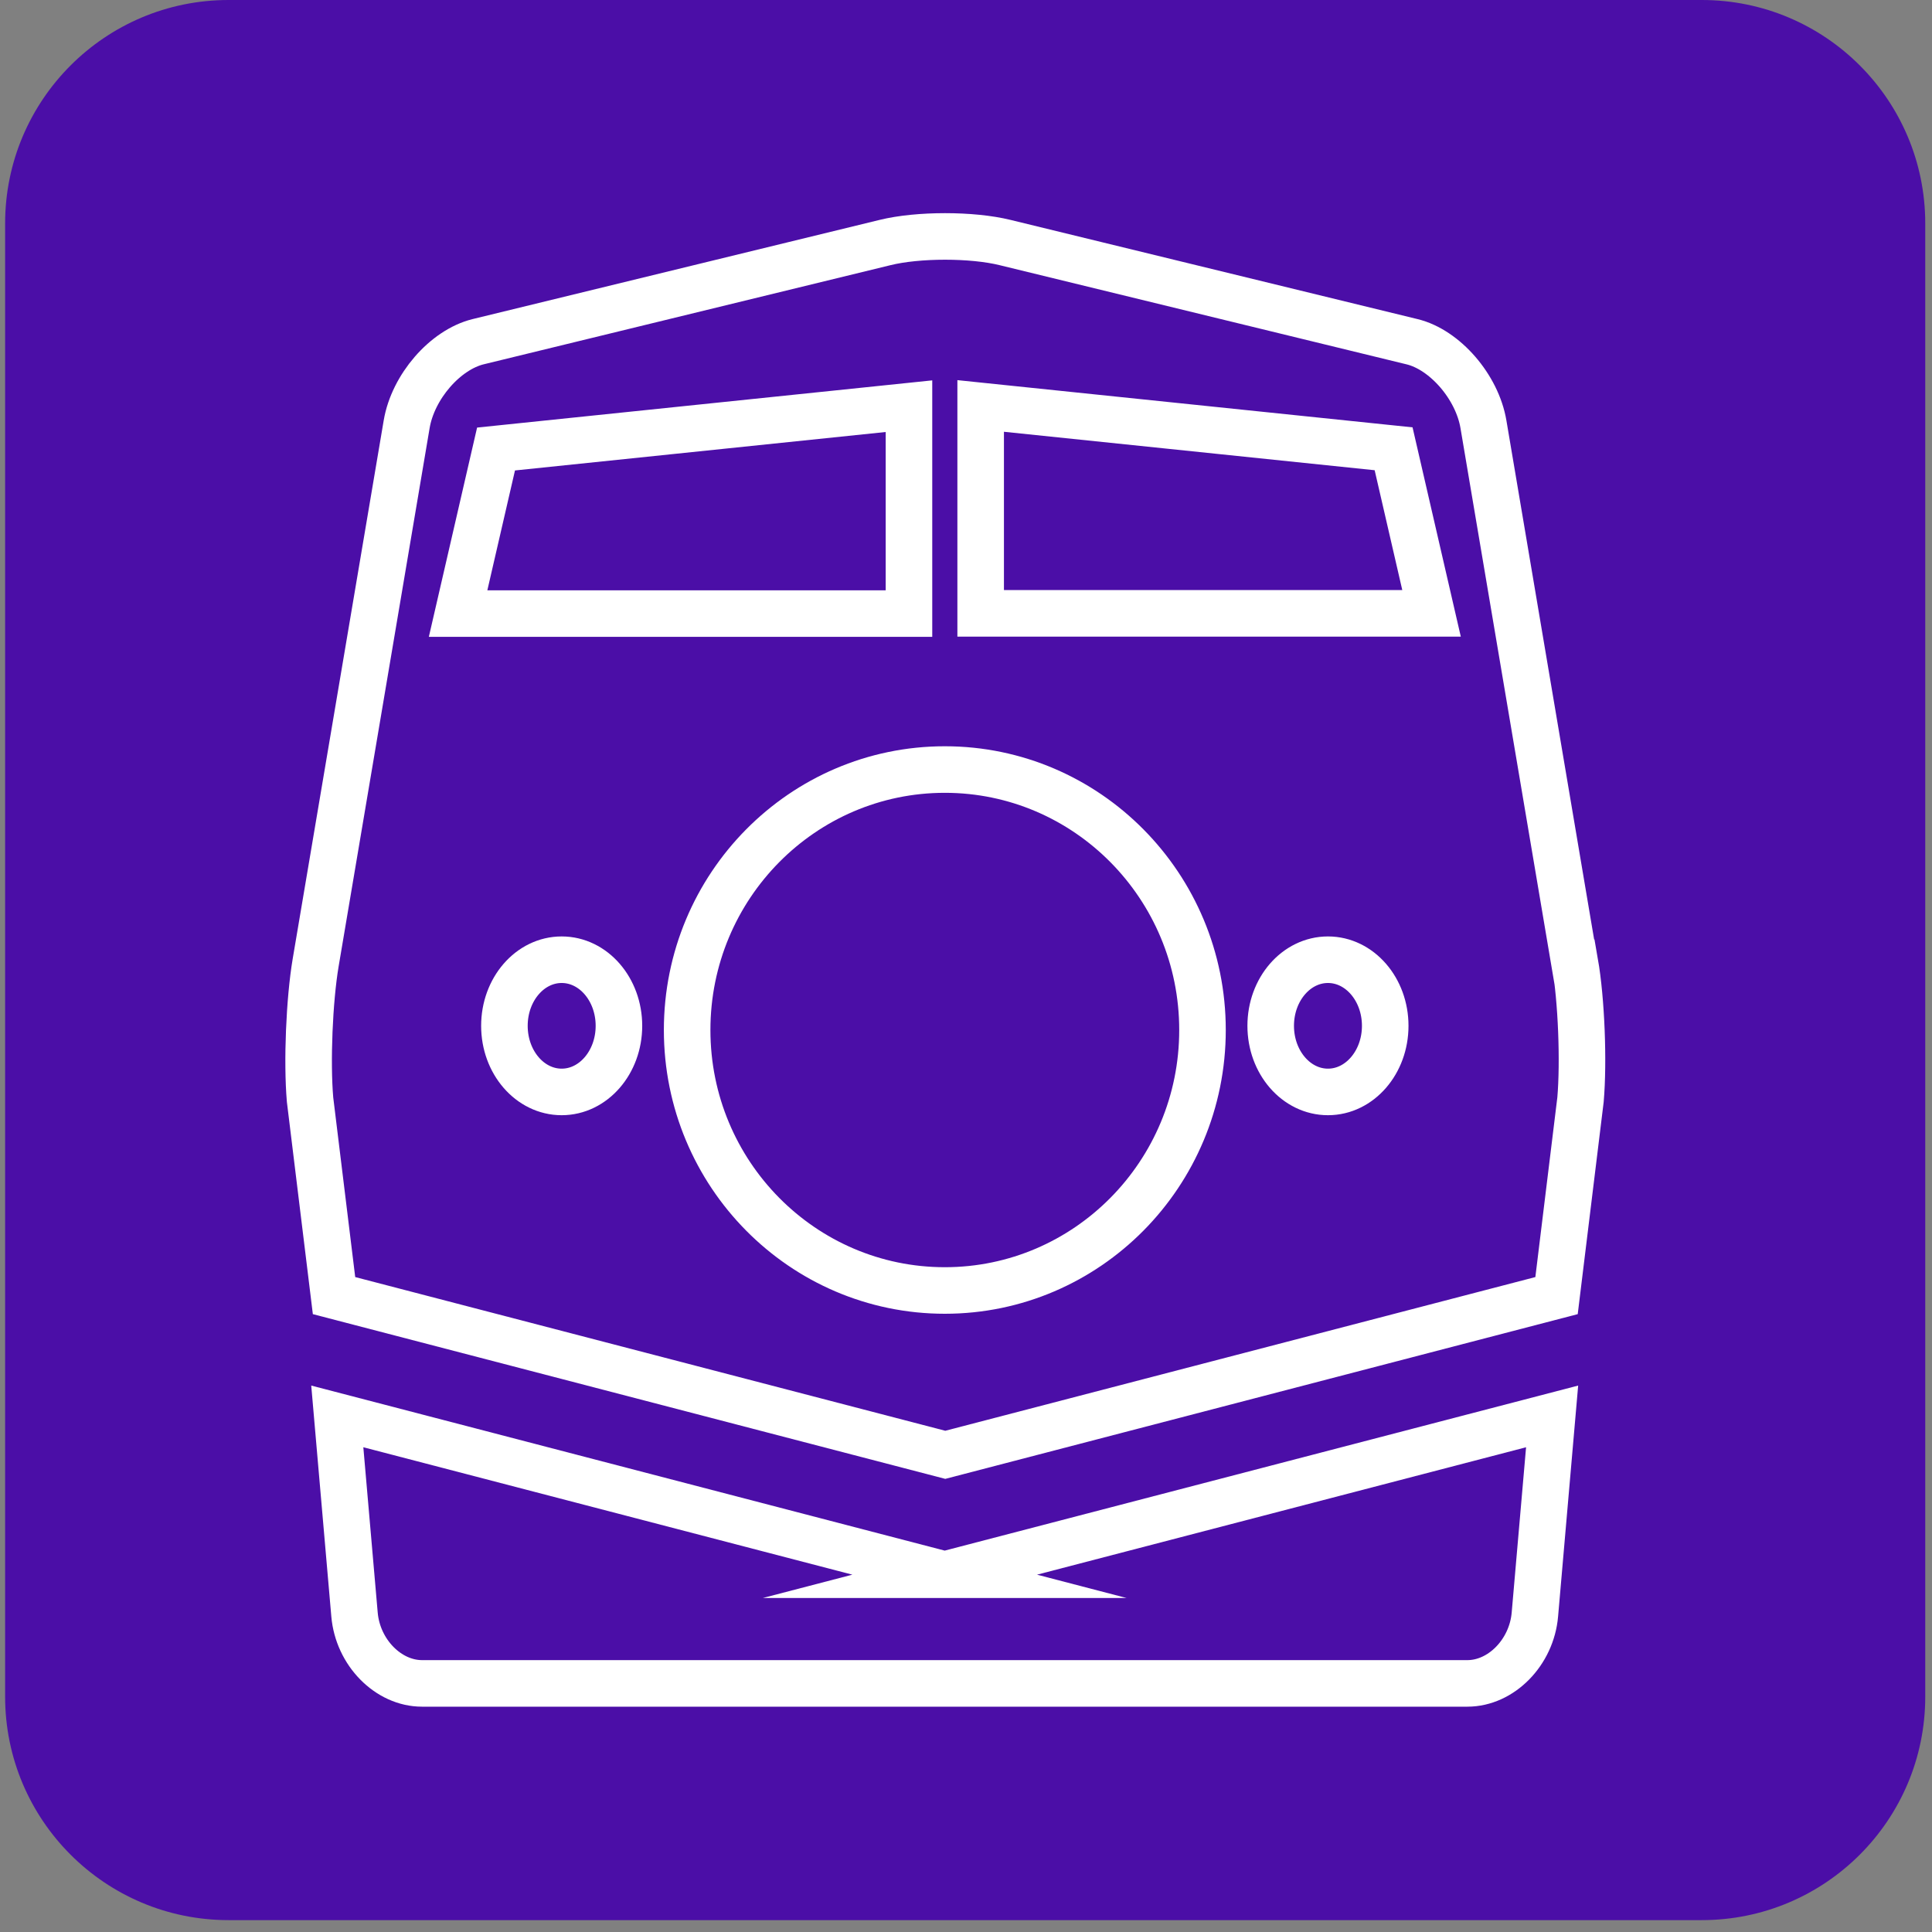
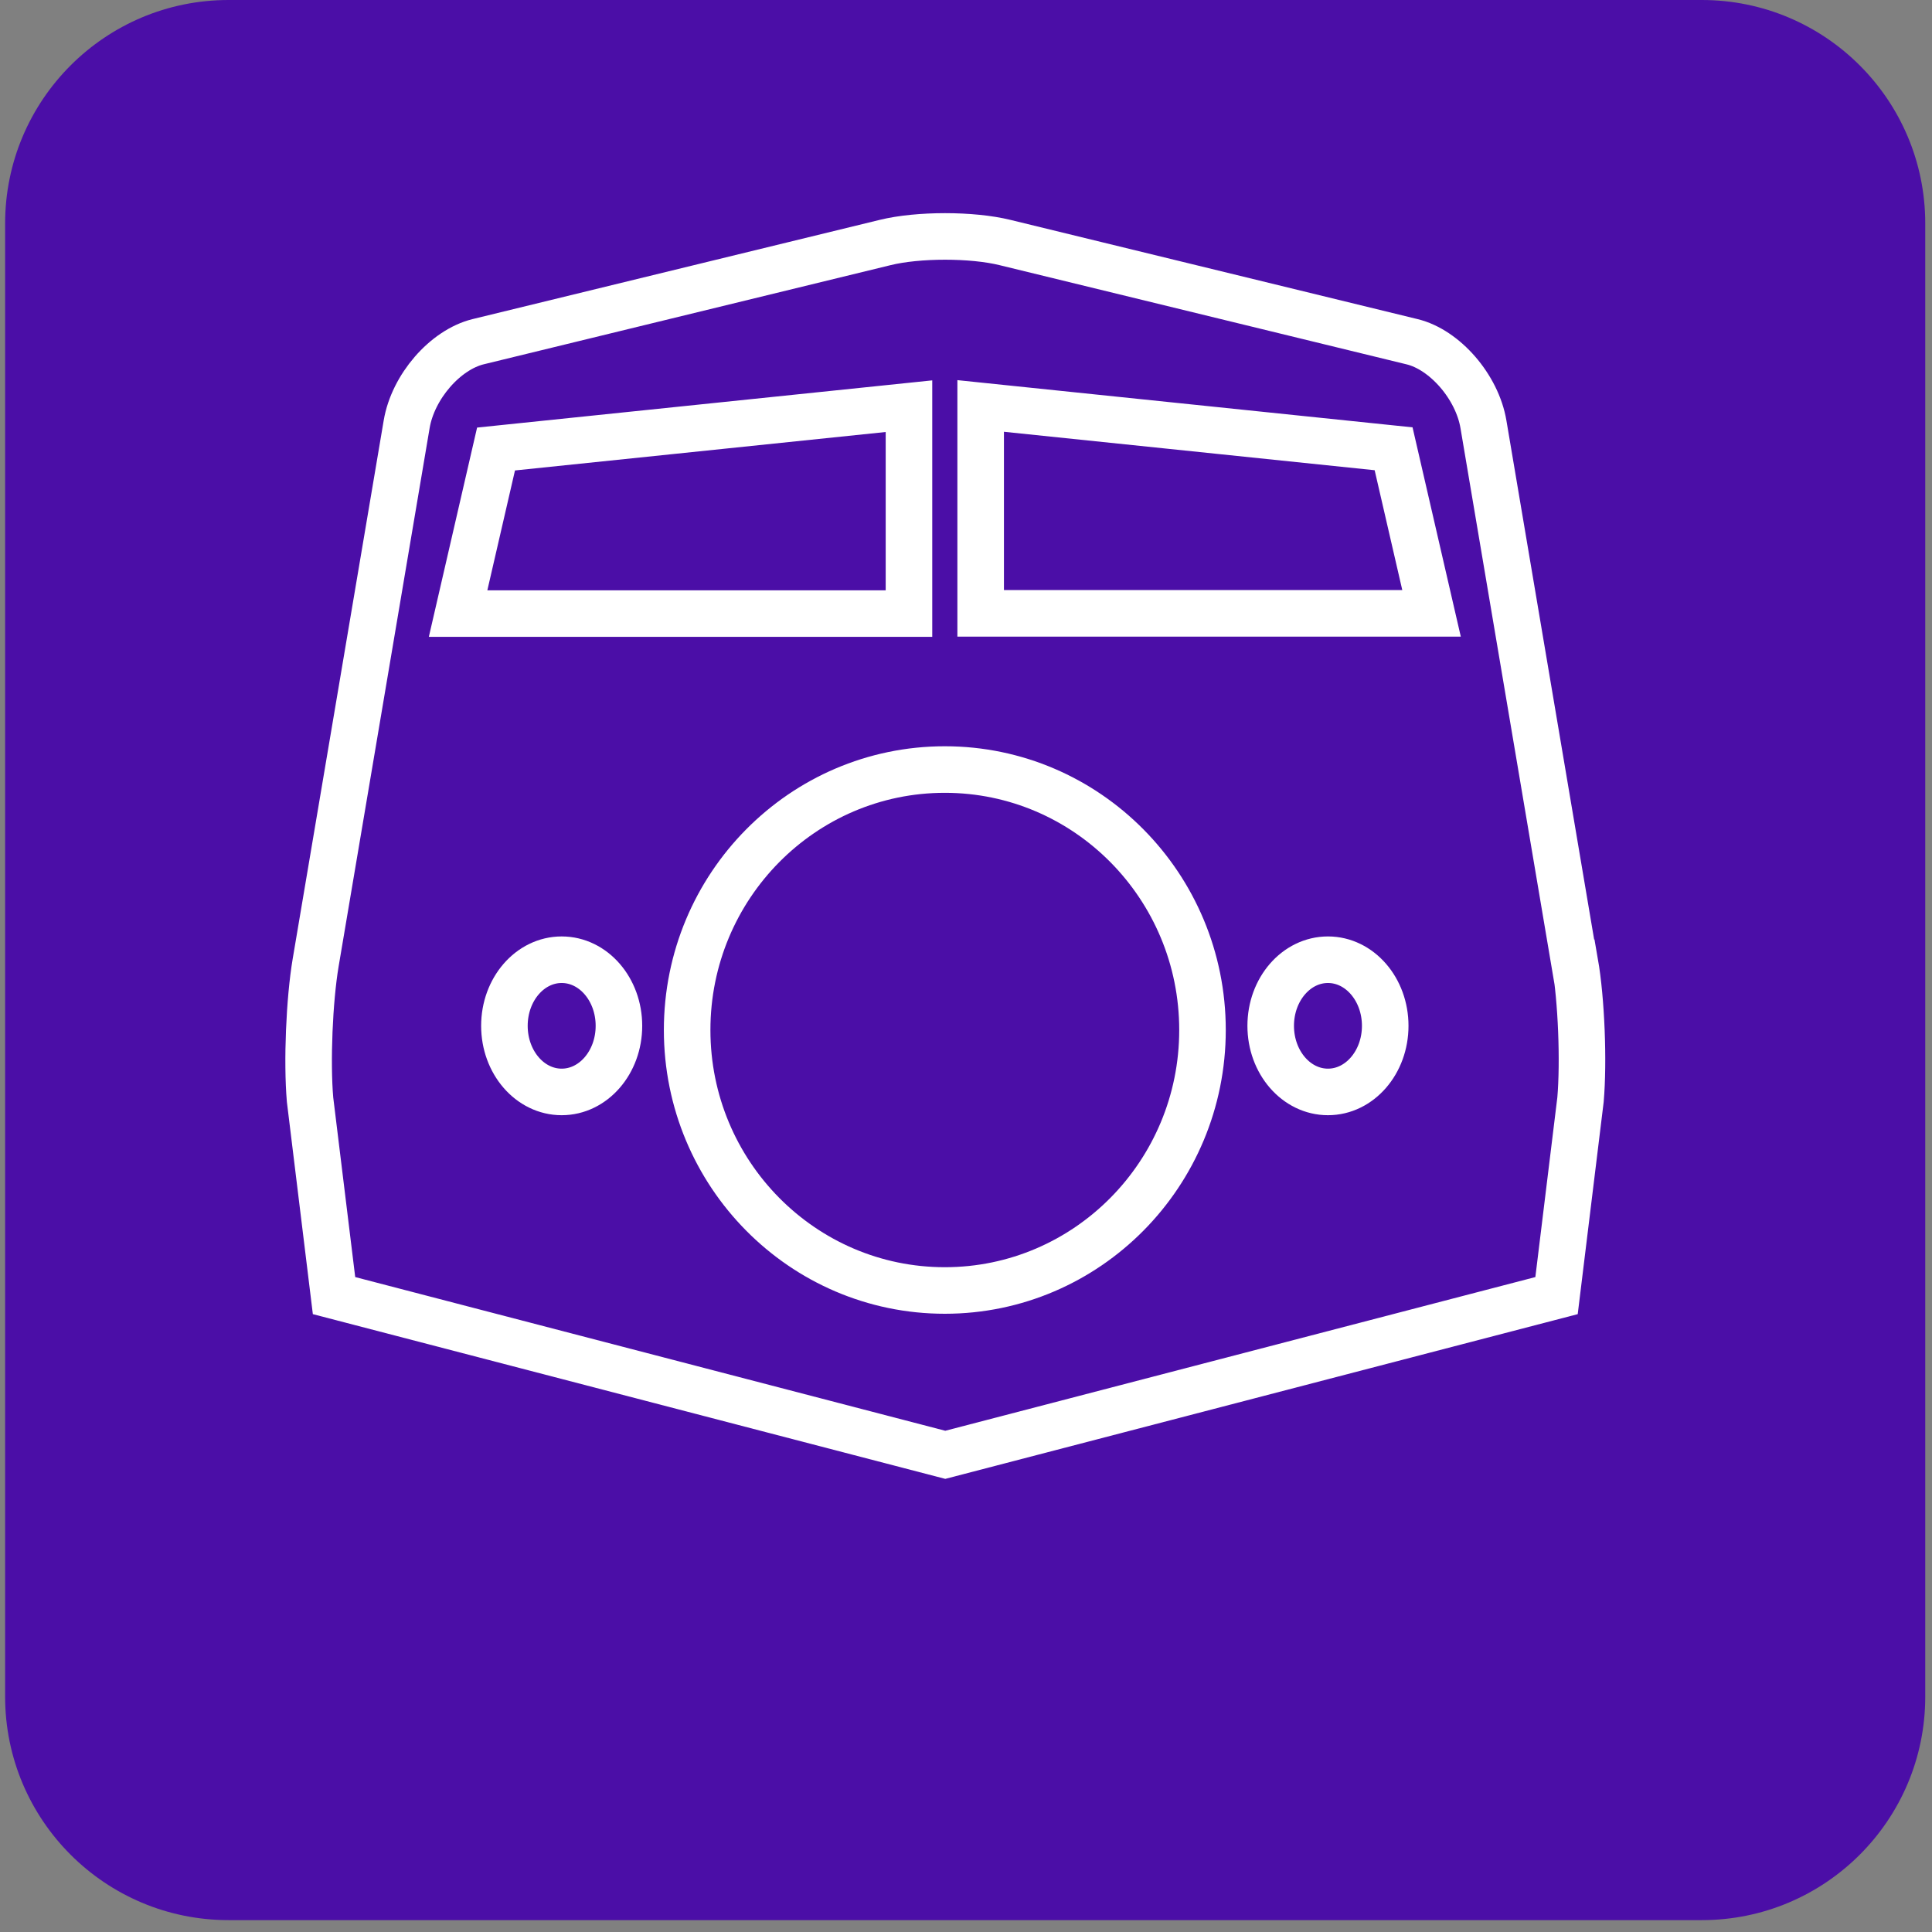
<svg xmlns="http://www.w3.org/2000/svg" width="83" height="83" viewBox="0 0 83 83" fill="none">
  <rect x="0" y="0" width="83" height="83" fill="#808080" stroke="none" />
  <path d="M73.11 0H9.82C4.518 0 0.22 4.298 0.22 9.6V72.89C0.22 78.192 4.518 82.49 9.82 82.49H73.11C78.412 82.49 82.71 78.192 82.71 72.89V9.6C82.71 4.298 78.412 0 73.11 0Z" fill="#4B0EA7" />
-   <path d="M40.59 67.65L14.49 60.85L15.23 69.36C15.37 70.99 16.68 72.32 18.13 72.32H63.04C64.49 72.32 65.8 70.99 65.94 69.36L66.68 60.85L40.58 67.65H40.59Z" fill="#4B0EA7" stroke="white" stroke-width="2" stroke-miterlimit="10" />
  <path d="M67.64 41.36L63.73 18.23C63.46 16.62 62.07 15.02 60.66 14.68L43.18 10.42C41.76 10.07 39.44 10.07 38.02 10.42L20.54 14.68C19.12 15.03 17.74 16.62 17.47 18.23L13.56 41.36C13.29 42.97 13.18 45.61 13.32 47.24L14.35 55.66L40.61 62.5L66.87 55.66L67.9 47.24C68.04 45.61 67.94 42.96 67.66 41.36H67.64ZM21.31 19.29L39.05 17.45V26.36H19.68L21.31 19.29ZM24.13 46.91C22.77 46.91 21.67 45.64 21.67 44.07C21.67 42.5 22.77 41.23 24.13 41.23C25.49 41.23 26.59 42.5 26.59 44.07C26.59 45.64 25.49 46.91 24.13 46.91ZM40.59 55.44C34.48 55.44 29.52 50.43 29.52 44.25C29.52 38.07 34.48 33.06 40.59 33.06C46.7 33.06 51.66 38.07 51.66 44.25C51.66 50.43 46.7 55.44 40.59 55.44ZM57.05 46.91C55.69 46.91 54.59 45.64 54.59 44.07C54.59 42.5 55.69 41.23 57.05 41.23C58.41 41.23 59.51 42.5 59.51 44.07C59.51 45.64 58.41 46.91 57.05 46.91ZM42.13 26.35V17.44L59.87 19.28L61.5 26.35H42.13Z" fill="#4B0EA7" stroke="white" stroke-width="2" stroke-miterlimit="10" />
</svg>